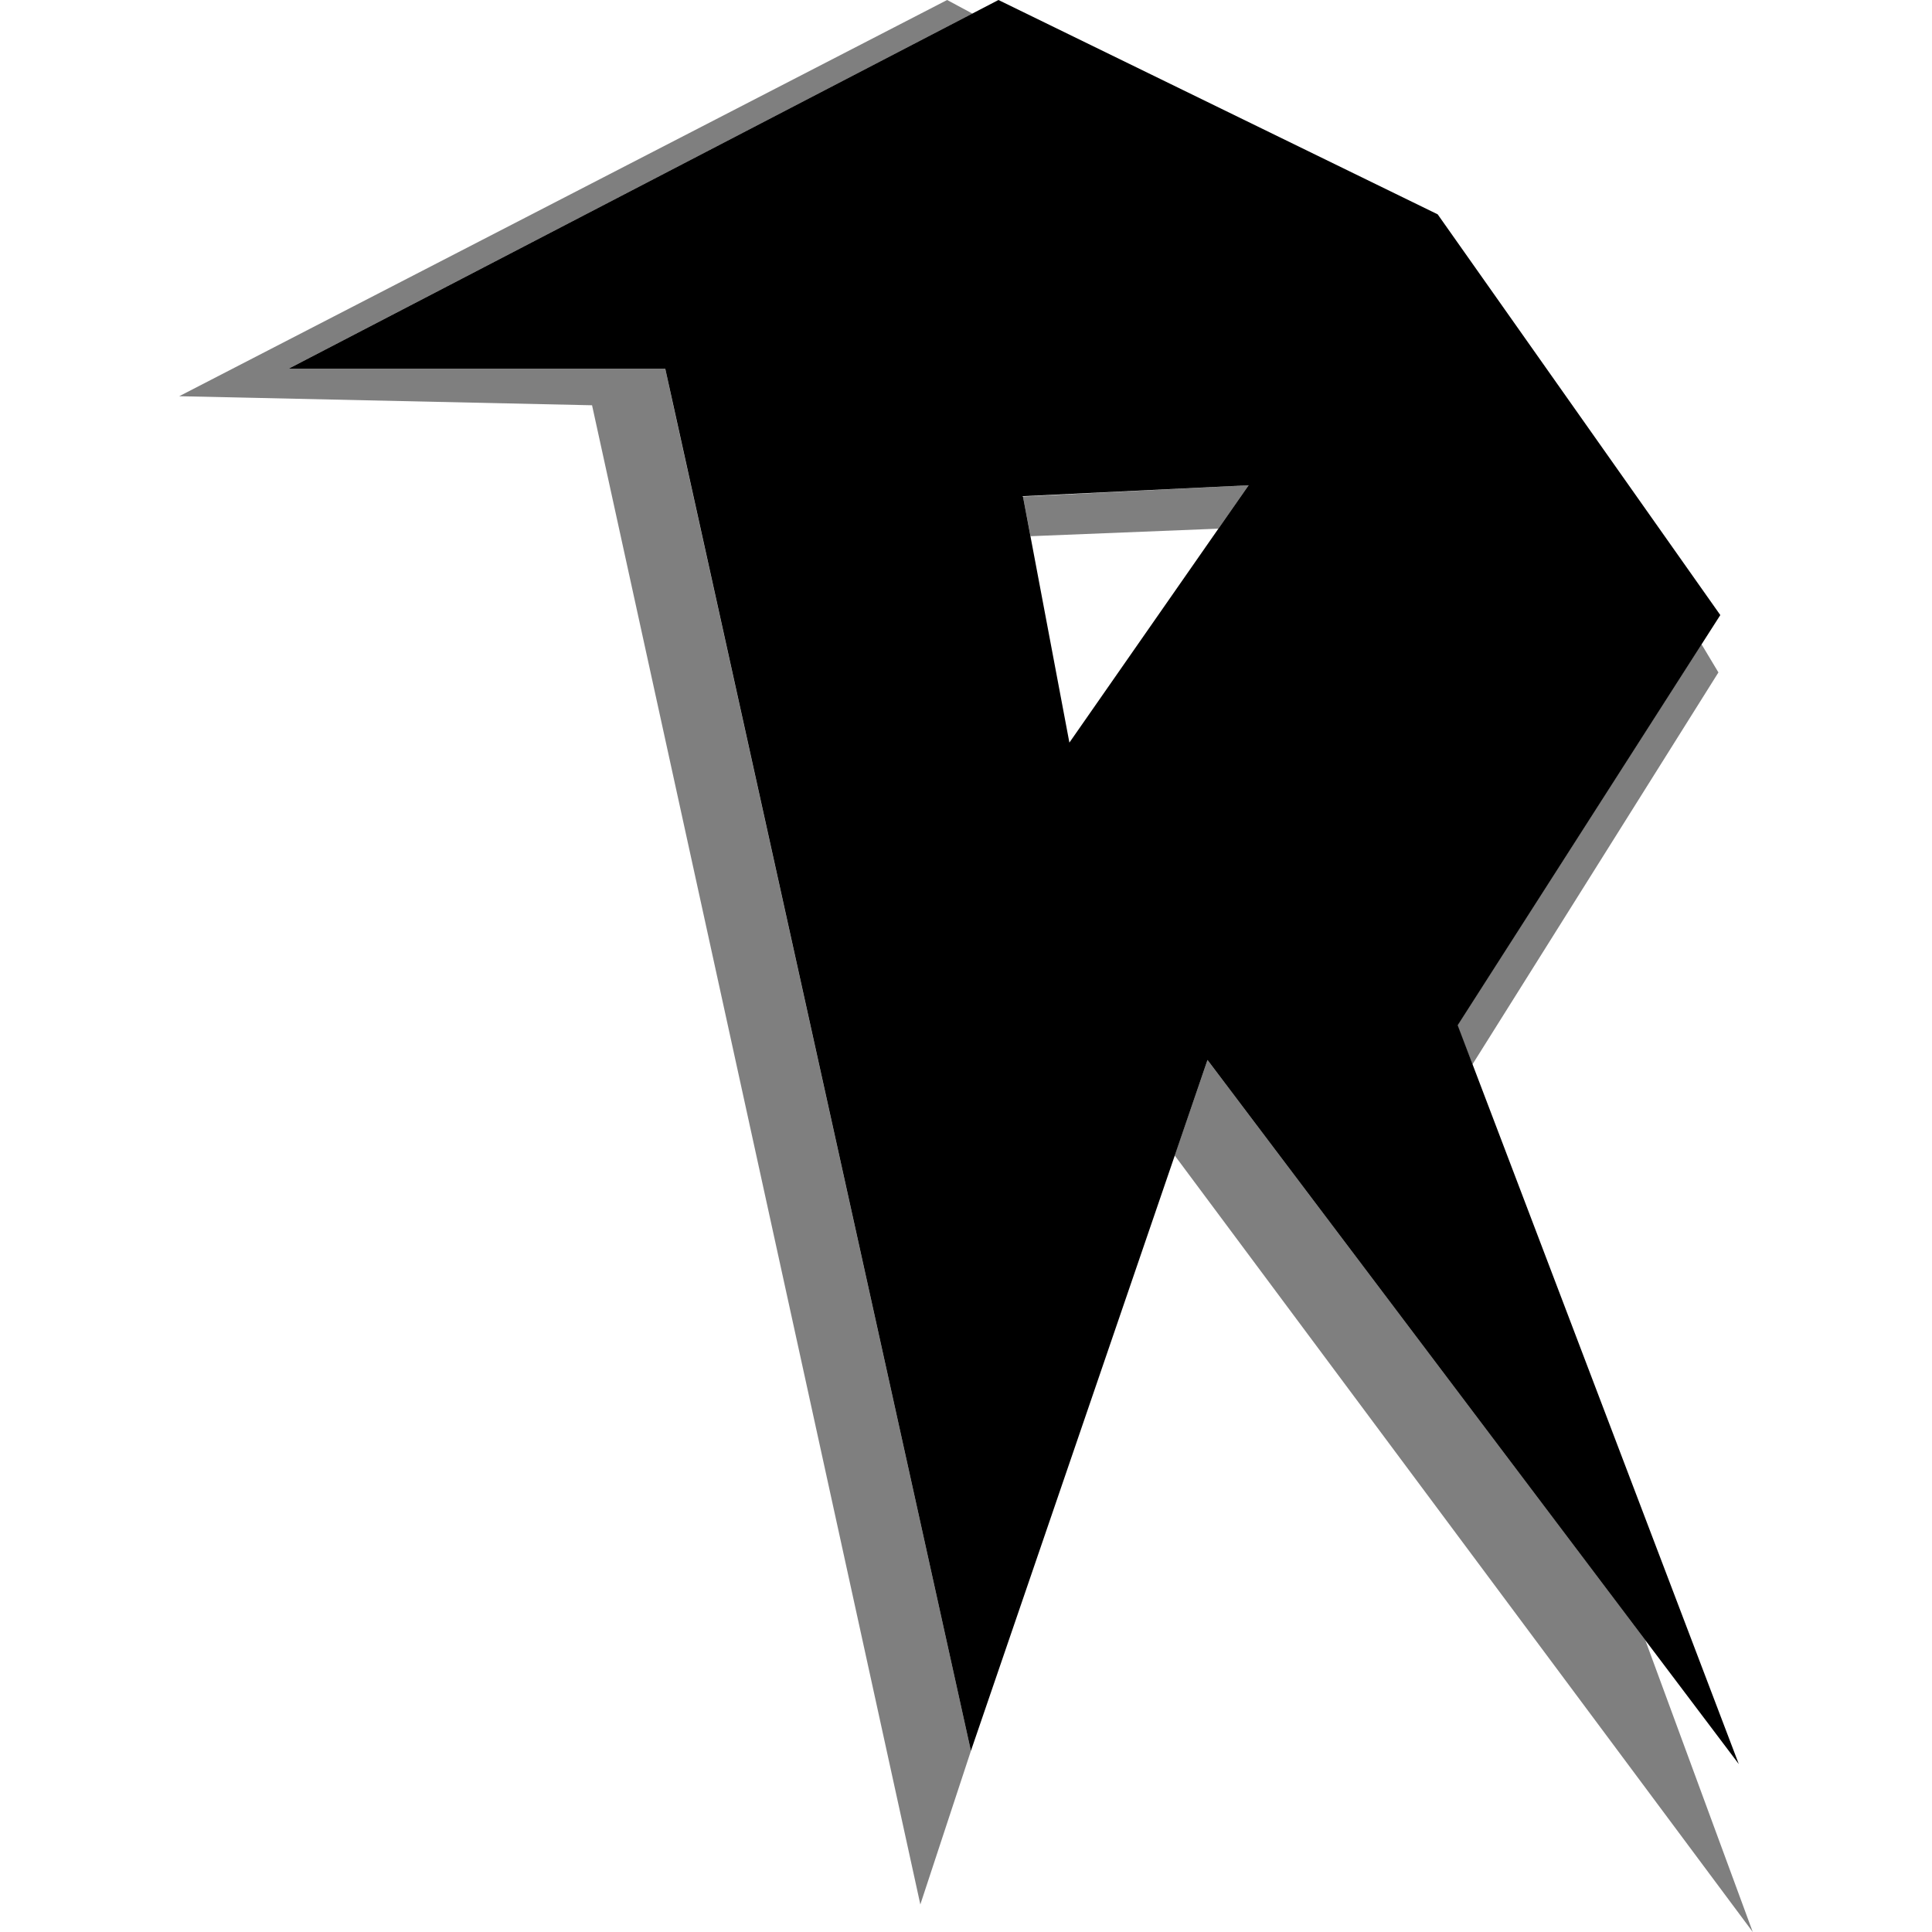
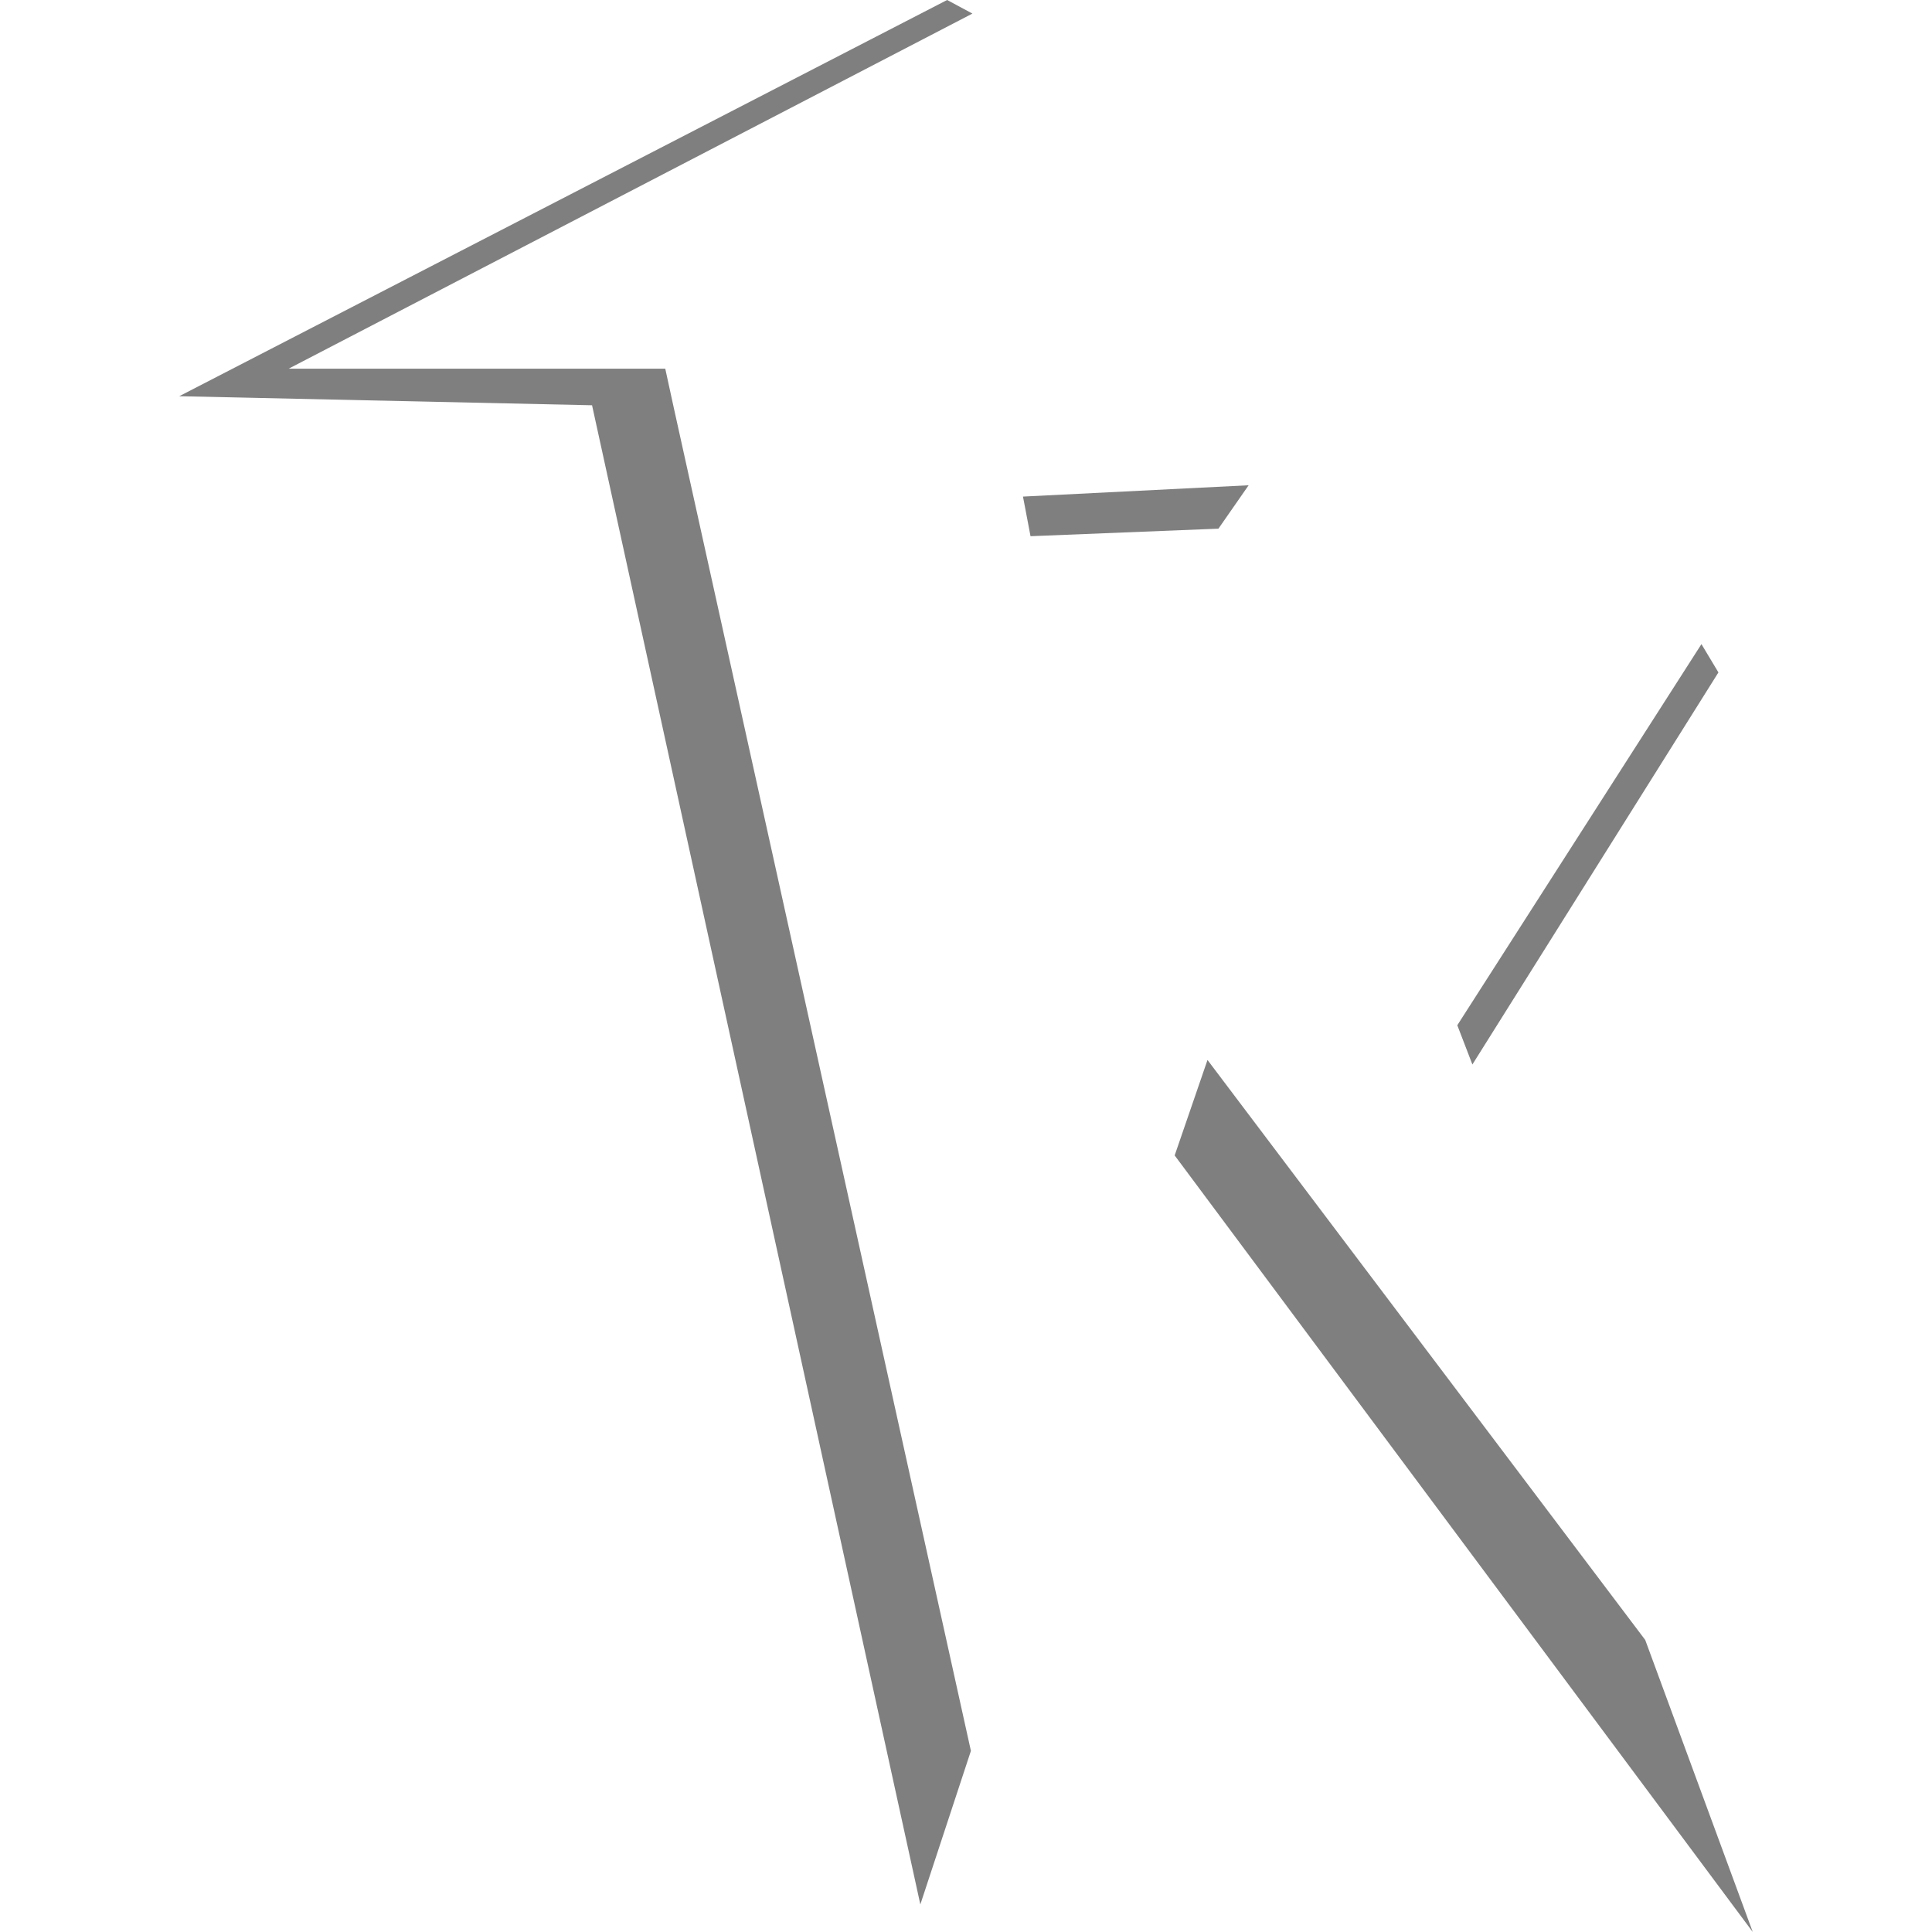
<svg xmlns="http://www.w3.org/2000/svg" xml:space="preserve" viewBox="0 0 512 512">
  <path d="M257.7 3.6 76.5 97.7h99.8l2.2 10.1L257.3 464l-13.4 40.7-87-397.3L47.5 105 251 0zm197.7 174.6-4.5-7.5-64.7 101 4 10.4zm-124.5-49.6-59.8 3 2 10.5 49.8-2zm105.1 306L320 280.9l-8.7 25.3L464.5 512z" style="opacity:.5" />
-   <path d="m460.8 467.5-74.5-195.8L455.9 163 381 56.8 264.6 0 76.5 97.7h99.8l81 366.3L320 280.9zM271.1 131.6l-.2-.1 60-2.9-47.5 68.2z" />
</svg>